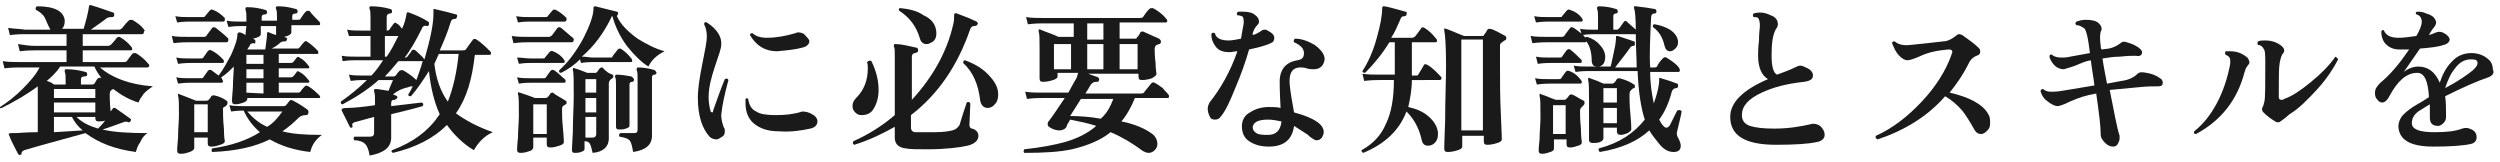
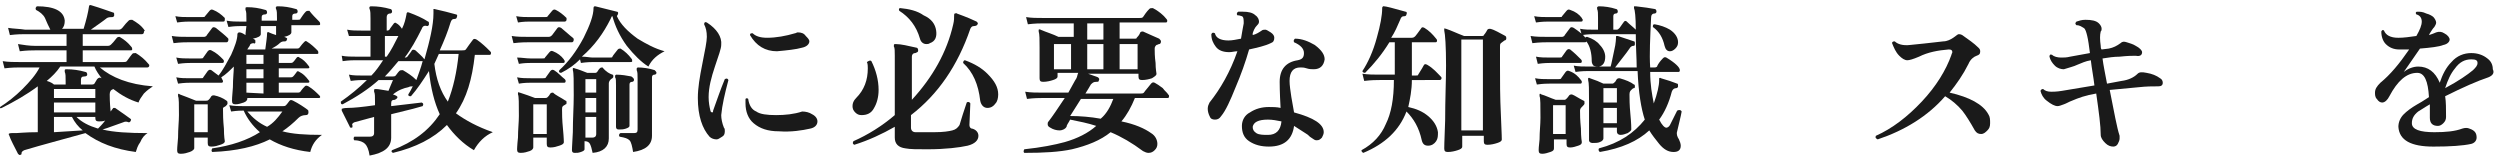
<svg xmlns="http://www.w3.org/2000/svg" version="1.1" id="_レイヤー_2" x="0px" y="0px" viewBox="0 0 278 18" style="enable-background:new 0 0 278 18;" xml:space="preserve">
  <style type="text/css">
	.st0{fill:#1A1A1A;}
</style>
  <path class="st0" d="M17,9.6c-0.3,0.2-0.6,0.4-1,0.8c-0.3,0.4-0.5,0.7-0.6,1c-1-0.3-1.9-0.8-2.8-1.5c-0.3,0.1-0.4,0.3-0.4,0.6  c0,0.2,0,0.9,0.1,1.9c0.1-0.1,0.2-0.3,0.3-0.4c0,0,0.1,0,0.2,0c0.7,0.5,1.3,0.9,1.7,1.2c0.1,0.1,0.1,0.1,0,0.3  c-0.1,0.1-0.1,0.1-0.2,0.1c-0.2-0.1-0.4-0.1-0.6,0c-0.9,0.3-1.6,0.6-2.3,0.8c1.2,0.3,2.9,0.4,5,0.4c-0.3,0.2-0.6,0.5-0.8,1  c-0.3,0.4-0.4,0.8-0.5,1.1c-2.3-0.3-4.1-1-5.6-2.1c-2.5,0.7-4.8,1.3-6.8,1.9c-0.2,0.1-0.3,0.2-0.3,0.3c0,0.1,0,0.2-0.1,0.2  c-0.1,0.1-0.2,0-0.3-0.1c-0.4-0.8-0.8-1.5-1-2.1c-0.1-0.1,0-0.2,0.3-0.2h0.5c0.3,0,1-0.1,2.4-0.1v-4.4c0-0.2,0-0.5,0-0.7  c-1.2,0.9-2.6,1.7-4,2.4C0,12.1,0,12,0,11.9c0.8-0.5,1.7-1.2,2.5-2S4,8.3,4.4,7.5H2.2c-0.3,0-0.9,0-1.7,0.1L0.3,6.8  c0.6,0.1,1.3,0.1,1.9,0.1h5.2V5.6H3.9c-0.3,0-0.9,0-1.7,0.1L2,4.9C2.6,5,3.3,5.1,3.9,5.1h3.5V3.8H2.8c-0.3,0-0.9,0-1.7,0.1L0.9,3.1  c0.6,0.1,1.3,0.1,1.9,0.2h2.8C5.4,2.9,5.2,2.5,5,2C4.8,1.6,4.4,1.3,4,1.1C3.9,0.9,4,0.8,4.1,0.7c1.9,0,3,0.5,3.1,1.6  c0,0.4-0.1,0.7-0.3,0.9h2.4c0.3-1,0.5-1.8,0.6-2.5c0-0.1,0.1-0.2,0.3-0.1c1,0.3,1.8,0.6,2.4,0.8c0.1,0,0.1,0.1,0.1,0.3  c0,0.1-0.1,0.2-0.2,0.2c-0.2,0-0.4,0-0.6,0.1c-0.5,0.4-1.1,0.8-1.8,1.3h3.1c0.2,0,0.3-0.1,0.4-0.2c0.3-0.4,0.5-0.6,0.7-0.8  c0.1-0.1,0.2-0.1,0.4-0.1c0.5,0.3,1,0.6,1.4,1.2C16,3.5,16,3.5,16,3.6s-0.1,0.2-0.2,0.2H9.2v1.3H12c0.2,0,0.3-0.1,0.4-0.2  c0.1-0.1,0.3-0.3,0.6-0.7c0.1-0.1,0.2-0.1,0.3-0.1c0.5,0.3,0.9,0.6,1.3,1.1c0.1,0.1,0.1,0.2,0.1,0.3c0,0.1-0.1,0.1-0.2,0.1H9.2v1.3  h4.5c0.2,0,0.3,0,0.4-0.1c0.3-0.4,0.5-0.7,0.6-0.8c0.1-0.1,0.2-0.1,0.4-0.1c0.5,0.3,1,0.7,1.4,1.2c0.1,0.1,0.1,0.1,0.1,0.2  s-0.1,0.2-0.2,0.2h-5.3C12.4,8.6,14.3,9.4,17,9.6L17,9.6z M11.3,8.7c-0.3-0.4-0.6-0.8-0.8-1.3H6.7C6.3,8,5.8,8.5,5.2,9  C5.6,9.1,5.9,9.3,6,9.4h1.3V9.1c0-0.6,0-0.9-0.1-1.1c0-0.1,0-0.1,0-0.2s0.1-0.1,0.2-0.1c0.7,0,1.4,0.1,2.1,0.3  c0.1,0,0.2,0.1,0.2,0.3c0,0.1-0.1,0.2-0.3,0.2C9.1,8.5,9,8.6,9,8.9v0.5h1.2c0.1,0,0.2,0,0.3-0.1c0.1-0.2,0.2-0.3,0.3-0.5  C11,8.6,11.1,8.6,11.3,8.7L11.3,8.7L11.3,8.7z M10.6,10.9v-1H6v1H10.6z M10.6,12.5v-1.1H6v1.1H10.6z M9.2,14.5  C8.7,14.1,8.3,13.6,8,13H6v1.7L9.2,14.5z M11.7,13.4c-0.2,0.1-0.5,0.1-0.7,0.1c-0.3,0-0.4-0.1-0.4-0.4V13H8.5c0.6,0.6,1.4,1,2.4,1.3  C11.1,14.1,11.4,13.8,11.7,13.4L11.7,13.4z" />
  <path class="st0" d="M25.3,4.2c0.1,0.1,0.1,0.1,0.1,0.2c0,0.2-0.1,0.3-0.2,0.3H21c-0.4,0-0.9,0-1.7,0.1L19.1,4  c0.6,0.1,1.2,0.1,1.9,0.1h1.7C22.8,4.1,23,4,23,3.9c0.2-0.3,0.4-0.5,0.6-0.8C23.7,3,23.8,3,24,3.1C24.5,3.5,25,3.9,25.3,4.2  L25.3,4.2z M25,2c0,0.1,0,0.1,0,0.2c0,0.2-0.1,0.2-0.2,0.2h-3.7c-0.2,0-0.7,0-1.4,0.1l-0.2-0.7c0.5,0.1,1,0.1,1.5,0.1h1.5  c0.1,0,0.3,0,0.3-0.1l0.5-0.6c0.1-0.1,0.2-0.2,0.4-0.1C24.2,1.3,24.6,1.6,25,2z M35.5,2.4c0.1,0.1,0.1,0.2,0.1,0.3s-0.1,0.1-0.2,0.1  h-3c0,0.7,0,0.9,0,0.8c0,0.2-0.3,0.4-0.8,0.5c0.3,0.1,0.4,0.2,0.3,0.3c0,0.1-0.1,0.2-0.2,0.2c-0.2,0-0.4,0-0.6,0.2s-0.5,0.4-0.9,0.6  H33c0.1,0,0.2,0,0.3-0.1s0.2-0.3,0.5-0.6c0.1-0.1,0.2-0.2,0.3-0.1c0.5,0.3,0.9,0.7,1.2,1c0.1,0.1,0.1,0.2,0.1,0.3  C35.4,6,35.3,6,35.2,6H31v1h1.3c0.1,0,0.2,0,0.3-0.1c0,0,0.2-0.2,0.4-0.5c0.1-0.1,0.2-0.1,0.3,0c0.4,0.2,0.7,0.5,1,0.9  c0.1,0.1,0.1,0.2,0.1,0.2c0,0.1-0.1,0.1-0.2,0.1H31v1h1.3c0.1,0,0.2,0,0.3-0.1c0,0,0.2-0.2,0.4-0.5c0-0.1,0.2-0.1,0.3,0  c0.4,0.2,0.7,0.5,1,0.9C34.4,9,34.4,9,34.4,9.1s-0.1,0.1-0.2,0.1H31v1.1h2.1c0.1,0,0.2,0,0.3-0.1c0.2-0.3,0.4-0.5,0.5-0.6  s0.2-0.1,0.4,0c0.5,0.3,0.9,0.7,1.2,1c0.1,0.1,0.1,0.1,0.1,0.2c0,0.1-0.1,0.1-0.2,0.1h-7.9V11c0,0.1-0.1,0.3-0.4,0.4  c-0.3,0.1-0.6,0.2-0.9,0.2s-0.4-0.1-0.4-0.4c0,0,0-0.5,0.1-1.5c0-1,0.1-1.7,0.1-2.3c-0.4,0.4-0.9,0.9-1.4,1.2  C24.7,8.8,24.8,9,24.8,9c0,0.2-0.1,0.2-0.2,0.2h-3.4c-0.2,0-0.7,0-1.4,0.1l-0.2-0.7c0.5,0.1,1,0.1,1.5,0.1h1.2c0.2,0,0.3,0,0.3-0.1  l0.5-0.7c0.1-0.1,0.2-0.2,0.4-0.1C23.8,8,24,8.2,24.3,8.4c0.5-0.6,0.9-1.4,1.4-2.3c0.4-0.9,0.7-1.7,0.7-2.3c0-0.1,0.1-0.2,0.2-0.2  c0.2,0,0.4,0.1,0.7,0.3l0,0c0,0,0-0.3,0.1-1h-0.7c-0.2,0-0.6,0-1.3,0.1l-0.2-0.7c0.6,0.1,1,0.1,1.5,0.1h0.7c0-0.1,0-0.2,0-0.3  c0-0.5,0-0.8-0.1-1c0-0.1,0-0.1,0-0.2s0.1-0.1,0.2-0.1c0.7,0,1.3,0.1,2,0.3c0.1,0,0.2,0.1,0.2,0.3c0,0.1-0.1,0.2-0.2,0.2  c-0.3,0-0.4,0.1-0.4,0.3v0.4h1.7V2c0-0.5,0-0.8-0.1-1c0-0.1-0.1-0.1,0-0.2c0-0.1,0.1-0.1,0.2-0.1c0.7,0,1.3,0.1,2,0.3  c0.1,0,0.2,0.1,0.2,0.3c0,0.1-0.1,0.2-0.2,0.2c-0.3,0-0.4,0.1-0.4,0.3c0,0.1,0,0.3,0,0.4h0.6c0.1,0,0.3,0,0.3-0.1  c0.2-0.3,0.4-0.6,0.6-0.8c0.1-0.1,0.2-0.1,0.4-0.1C34.7,1.6,35.1,2,35.5,2.4L35.5,2.4z M24.8,6.6c0,0,0.1,0.1,0.1,0.2  C24.9,7,24.8,7,24.7,7h-3.5c-0.2,0-0.7,0-1.4,0.1l-0.2-0.7c0.5,0.1,1,0.1,1.5,0.1h1.2c0.1,0,0.3,0,0.3-0.1l0.5-0.7  c0.1-0.1,0.2-0.2,0.4-0.1C24.1,5.9,24.4,6.2,24.8,6.6L24.8,6.6z M25.2,11.2c0.1,0.1,0.1,0.1,0.1,0.3c0,0.1-0.1,0.2-0.2,0.3  c-0.2,0.1-0.3,0.2-0.3,0.2c0,0.1,0,0.1,0,0.3c0,0.4,0,1,0.1,2c0,0.9,0.1,1.4,0.1,1.4c0,0.2-0.2,0.3-0.5,0.4s-0.6,0.2-1,0.2  c-0.3,0-0.4-0.1-0.4-0.4v-0.6h-1.5v1.2c0,0.1-0.2,0.3-0.5,0.4s-0.6,0.2-1,0.2c-0.3,0-0.4-0.1-0.4-0.4c0,0,0-0.4,0.1-1.4  c0-1,0.1-1.8,0.1-2.5c0-1.2,0-1.9-0.1-2.1c0-0.1,0-0.1,0-0.2s0.1-0.1,0.2,0c0.5,0.2,1.1,0.4,1.8,0.7h1.1c0.1,0,0.2,0,0.3-0.1  c0.1-0.1,0.2-0.2,0.3-0.4c0.1-0.1,0.2-0.1,0.3-0.1C24.3,10.7,24.8,10.9,25.2,11.2L25.2,11.2z M23.1,14.7v-3.1h-1.5v3.1  C21.6,14.7,23.1,14.7,23.1,14.7z M35.8,15c-0.7,0.5-1.1,1.1-1.3,1.9c-1.8-0.2-3.3-0.7-4.5-1.4c-1.6,0.8-3.7,1.3-6.4,1.4  c-0.1-0.1-0.1-0.2,0-0.4c2.1-0.3,3.9-0.9,5.3-1.8c-0.8-0.7-1.4-1.5-1.8-2.4H27c-0.2,0-0.6,0-1.3,0.1l-0.2-0.7c0.6,0.1,1,0.1,1.5,0.1  h4.5c0.1,0,0.2,0,0.3-0.1c0.2-0.2,0.3-0.4,0.4-0.5c0.1-0.1,0.2-0.1,0.4,0c0.6,0.3,1.2,0.7,1.6,1c0.1,0.1,0.1,0.1,0.1,0.3  s-0.1,0.3-0.3,0.3c-0.3,0-0.6,0.1-0.8,0.3c-0.6,0.6-1.2,1.1-1.8,1.5C32.5,14.9,33.9,15,35.8,15L35.8,15z M29.3,7.1v-1h-1.9v1H29.3z   M29.3,8.7v-1h-1.9v1H29.3z M29.3,10.4V9.2h-1.9v1.1L29.3,10.4L29.3,10.4z M30.7,3.9v-1H29v0.9c0,0.2-0.3,0.4-0.9,0.5  c0.1,0,0.2,0.1,0.2,0.1c0.1,0,0.1,0.1,0.1,0.3c0,0.1-0.1,0.2-0.2,0.1c-0.2,0-0.4,0.1-0.4,0.2s-0.2,0.3-0.3,0.5h0.1h1.9  c0.1-0.8,0.2-1.4,0.2-1.8c0-0.1,0.1-0.2,0.2-0.1C30.1,3.7,30.4,3.8,30.7,3.9L30.7,3.9z M31.4,12.4h-3.9c0.6,0.7,1.3,1.3,2.2,1.7  C30.4,13.7,30.9,13.1,31.4,12.4z" />
  <path class="st0" d="M54.8,14.7c-0.9,0.4-1.6,1.1-2.1,2c-1.2-0.7-2.2-1.7-3-2.8c-1.5,1.5-3.5,2.5-6,3.1c-0.2-0.1-0.2-0.2-0.1-0.3  c2.4-0.9,4.1-2.2,5.3-4c-0.6-1.3-1-2.9-1.2-4.8c-0.7,1.1-1.3,2-2,2.8c-0.2,0-0.3,0-0.3-0.2c0.2-0.3,0.3-0.5,0.5-0.9  c-0.2,0-0.3,0-0.5,0.1c-0.5,0.1-1.1,0.3-1.7,0.8c0.3,0.1,0.5,0.2,0.5,0.3s-0.1,0.2-0.3,0.3c-0.3,0-0.4,0.1-0.4,0.4v0.3l3.4-0.4  c0.2,0.1,0.2,0.2,0.1,0.4c-0.3,0.1-1.4,0.4-3.5,0.9v2.6c0,1.1-0.8,1.7-2.4,2c-0.1-0.7-0.3-1.1-0.5-1.3c-0.2-0.2-0.6-0.4-1.2-0.4  c-0.1-0.1-0.1-0.3,0-0.4c0.6,0,1.2,0,1.7,0c0.3,0,0.5-0.1,0.5-0.4V13l-2.2,0.6c-0.2,0.1-0.3,0.2-0.2,0.4c0,0.1,0,0.2-0.1,0.2  s-0.2,0-0.2-0.1c-0.3-0.6-0.6-1.2-0.9-1.8c0-0.1,0-0.1,0-0.2c0,0,0.2-0.1,0.7-0.1c0.6,0,1.6-0.1,3-0.3v-0.4c0-0.6,0-0.9-0.1-1.1  c0-0.1,0-0.1,0-0.2c0-0.1,0.1-0.1,0.2-0.1c0.3,0,0.7,0.1,1.4,0.2c0.1-0.3,0.3-0.7,0.5-1.2h-1.6c-1.1,1-2.5,1.9-4,2.7  c-0.2,0-0.2-0.1-0.2-0.3c1-0.7,2-1.5,2.9-2.4h-0.4c-0.2,0-0.7,0-1.4,0.1l-0.2-0.7c0.5,0.1,1,0.1,1.5,0.1h1c0.5-0.5,0.9-1.1,1.3-1.7  h-3.1c-0.2,0-0.7,0-1.4,0.1L38,6.2c0.5,0.1,1.1,0.1,1.6,0.1h1.6V4h-1c-0.2,0-0.7,0-1.4,0l-0.2-0.7c0.5,0.1,1,0.1,1.6,0.1h1V2.1  c0-0.5,0-0.9-0.1-1.1c0-0.1-0.1-0.1,0-0.2c0-0.1,0.1-0.1,0.2-0.1c0.7,0,1.4,0.1,2.1,0.3c0.1,0,0.2,0.1,0.2,0.3  c0,0.1-0.1,0.2-0.2,0.2c-0.3,0-0.4,0.2-0.4,0.4v1.5h0c0.1,0,0.2,0,0.3-0.1c0.1-0.2,0.3-0.4,0.5-0.7c0.1-0.1,0.2-0.1,0.3,0  c0.2,0.1,0.4,0.3,0.6,0.6c0.3-0.6,0.4-1.1,0.5-1.6c0-0.2,0.1-0.3,0.3-0.2c0.8,0.3,1.5,0.6,2.1,1c0.1,0,0.1,0.1,0.1,0.3  c0,0.1-0.1,0.2-0.2,0.2c-0.3-0.1-0.5,0-0.6,0.3c-0.6,1.2-1.2,2.3-1.9,3.2h0c0.1,0,0.2,0,0.3-0.1c0.2-0.3,0.4-0.5,0.5-0.7  c0.1-0.1,0.2-0.1,0.4,0c0.3,0.3,0.7,0.6,1,1c0.6-2.1,1-3.8,1-5.1c0-0.1,0-0.2,0-0.4c0-0.1,0-0.1,0-0.1h0.1c0.9,0.2,1.7,0.4,2.4,0.6  c0.1,0,0.2,0.1,0.1,0.3c0,0.1-0.1,0.2-0.2,0.2c-0.3,0-0.4,0.1-0.5,0.4c-0.3,1-0.7,2-1.2,3.1h2.5c0.2,0,0.3,0,0.4-0.1  c0.2-0.3,0.5-0.7,0.8-1.1c0.1-0.1,0.2-0.1,0.4,0c0.6,0.4,1.1,0.9,1.5,1.3c0.1,0.1,0.1,0.1,0.1,0.2c0,0.2-0.1,0.2-0.2,0.2h-1.6  c-0.3,2.7-0.9,4.8-2.1,6.5C51.8,13.4,53.1,14.1,54.8,14.7L54.8,14.7z M47,6.8h-2.7c-0.5,0.6-1,1.2-1.5,1.7h0.9c0.1,0,0.2,0,0.3-0.1  s0.2-0.3,0.4-0.5c0.1-0.1,0.2-0.1,0.4-0.1c0.5,0.3,1,0.6,1.5,1.1C46.5,8.3,46.8,7.6,47,6.8L47,6.8z M44.3,4h-1.5v2.3H43  C43.5,5.6,43.9,4.8,44.3,4z M51,6h-2.2c-0.2,0.4-0.3,0.7-0.5,1.1c0.2,1.7,0.7,3.1,1.5,4.2C50.4,9.8,50.8,8,51,6L51,6z" />
  <path class="st0" d="M63.7,4.2c0.1,0.1,0.1,0.1,0.1,0.2c0,0.2-0.1,0.3-0.2,0.3h-4.8c-0.3,0-0.9,0-1.7,0.1L56.9,4  c0.6,0.1,1.2,0.1,1.9,0.1H61c0.2,0,0.3-0.1,0.4-0.2c0.2-0.3,0.4-0.5,0.6-0.8c0.1-0.1,0.2-0.1,0.4,0C62.9,3.5,63.3,3.9,63.7,4.2  L63.7,4.2z M63,2c0,0.1,0,0.1,0,0.2c0,0.1-0.1,0.2-0.2,0.2h-3.9c-0.2,0-0.7,0-1.3,0.1l-0.2-0.7c0.5,0.1,1.1,0.1,1.5,0.1h1.7  c0.1,0,0.3,0,0.3-0.1l0.5-0.6c0.1-0.1,0.2-0.2,0.4-0.1C62.2,1.3,62.6,1.6,63,2z M62.7,6.6c0,0.1,0.1,0.1,0.1,0.2  C62.8,7,62.7,7,62.6,7H59c-0.2,0-0.7,0-1.3,0.1l-0.2-0.7c0.5,0,1,0.1,1.5,0.1h1.3c0.2,0,0.3,0,0.3-0.1l0.5-0.6  c0.1-0.1,0.2-0.2,0.4-0.1C62,5.9,62.4,6.2,62.7,6.6z M62.8,8.8c0,0,0.1,0.1,0.1,0.2c0,0.2-0.1,0.2-0.2,0.2H59c-0.2,0-0.7,0-1.3,0.1  l-0.2-0.7c0.5,0.1,1,0.1,1.5,0.1h1.4c0.1,0,0.3,0,0.3-0.1l0.5-0.7c0.1-0.1,0.2-0.2,0.4-0.1C62.1,8.1,62.4,8.5,62.8,8.8L62.8,8.8z   M62.9,11.2c0.1,0,0.1,0.1,0.1,0.2c0,0.1,0,0.2-0.1,0.2c-0.1,0.1-0.2,0.1-0.3,0.2c-0.1,0.1-0.1,0.2-0.1,0.4c0,0.4,0,1.1,0.1,2.1  s0.1,1.6,0.1,1.5c0,0.2-0.2,0.3-0.5,0.4s-0.6,0.2-1,0.2c-0.3,0-0.4-0.1-0.4-0.4v-0.7h-1.5v1.1c0,0.1-0.1,0.3-0.4,0.4  c-0.3,0.1-0.6,0.2-1,0.2c-0.3,0-0.4-0.1-0.4-0.4c0,0.1,0-0.4,0.1-1.3c0-0.9,0.1-1.7,0.1-2.4c0-1.4,0-2.2-0.1-2.4c0-0.1,0-0.1,0-0.2  s0.1,0,0.2,0c0.6,0.2,1.2,0.4,1.7,0.6h1.1c0.1,0,0.2,0,0.3-0.1s0.2-0.2,0.3-0.4c0.1-0.1,0.2-0.1,0.3-0.1  C61.8,10.6,62.3,10.8,62.9,11.2L62.9,11.2z M60.8,14.9v-3.3h-1.5v3.3H60.8z M73.9,5.7c-0.8,0.4-1.4,0.9-1.8,1.7  c-0.8-0.5-1.6-1.3-2.4-2.3c-0.8-1.1-1.3-2.2-1.6-3.3c-0.1,0-0.1,0.1-0.2,0.3c-0.8,1.6-1.8,3-3.2,4.2c0.5,0,0.9,0.1,1.2,0.1h1.9  c0.2,0,0.3,0,0.3-0.1c0.1-0.2,0.3-0.4,0.6-0.8c0.1-0.1,0.2-0.1,0.3-0.1c0.5,0.3,0.9,0.7,1.2,1.1c0.1,0.1,0.1,0.2,0.1,0.3  c0,0.1-0.1,0.1-0.2,0.1H66c-0.2,0-0.7,0-1.4,0.1l-0.1-0.4c-0.6,0.6-1.3,1.1-2.1,1.5c-0.2,0-0.3-0.1-0.2-0.3c1-0.9,1.9-2.1,2.7-3.6  C65.6,2.8,66,1.7,66,0.9c0-0.2,0.1-0.2,0.2-0.2c0.4,0.1,1.2,0.3,2.4,0.6c0.1,0,0.2,0.1,0.1,0.3c0,0.1-0.1,0.1-0.1,0.2  c0.4,0.9,1.2,1.7,2.3,2.5C71.9,4.9,72.8,5.4,73.9,5.7L73.9,5.7z M68.1,8.3c0.1,0,0.1,0.1,0.1,0.2c0,0.1,0,0.1-0.1,0.2  c-0.2,0.1-0.4,0.3-0.4,0.6c0,1.2,0,2.6,0,4c0,1.5,0,2.2,0,2.1c0,0.9-0.6,1.5-1.8,1.6c-0.1-0.5-0.2-0.8-0.3-1s-0.3-0.3-0.6-0.3v0.9  c0,0.1-0.1,0.2-0.4,0.3S64.2,17,63.9,17c-0.2,0-0.3-0.1-0.3-0.3c0,0.2,0-0.5,0.1-2c0-1.5,0.1-2.8,0.1-4.1c0-1.6,0-2.5-0.1-2.8  c0-0.1,0-0.1,0-0.2c0,0,0.1-0.1,0.2,0c0.4,0.1,0.9,0.3,1.4,0.5h0.9c0.1,0,0.1,0,0.2-0.1c0.1-0.1,0.1-0.2,0.3-0.4  c0.1-0.1,0.2-0.1,0.3-0.1C67.4,8,67.8,8.2,68.1,8.3L68.1,8.3z M66.3,10.3V8.8h-1.2v1.5H66.3z M66.3,12.5v-1.6h-1.2v1.6H66.3z   M66.3,14.9V13h-1.2v2.3c0.3,0,0.6,0,0.8,0C66.1,15.3,66.3,15.2,66.3,14.9L66.3,14.9z M70.5,8.9c0,0.1-0.1,0.2-0.2,0.2  c-0.2,0-0.3,0.1-0.3,0.3v1.7c0,0.7,0,1.3,0,2c0,0.6,0,0.9,0,0.9c0,0.1-0.1,0.2-0.4,0.3s-0.5,0.1-0.8,0.1c-0.2,0-0.3-0.1-0.3-0.3  c0,0,0-0.3,0-1s0-1.4,0-2V9.5c0-0.5,0-0.8-0.1-0.9c0-0.1,0-0.1,0-0.2l0.1-0.1c0.6,0,1.2,0.1,1.7,0.2C70.5,8.7,70.5,8.8,70.5,8.9  L70.5,8.9z M73,8.1c0,0.1-0.1,0.2-0.2,0.2c-0.2,0-0.3,0.1-0.3,0.3v2.8c0,0.7,0,1.6,0,2.4c0,0.9,0,1.3,0,1.3c0,1-0.7,1.6-2.1,1.8  c-0.1-0.6-0.2-1.1-0.4-1.3s-0.5-0.3-1.1-0.4c-0.1-0.1-0.1-0.3,0.1-0.4c0.8,0,1.3,0,1.5,0c0.3,0,0.4-0.1,0.4-0.4V8.8  c0-0.5,0-0.8-0.1-1c0-0.1,0-0.1,0-0.2l0.1-0.1c0.6,0,1.3,0.1,1.9,0.3C72.9,7.9,73,8,73,8.1L73,8.1z" />
  <path class="st0" d="M81,8.9c-0.4,1.5-0.7,2.8-0.8,3.9c0,0.4,0.1,0.9,0.3,1.4c0.1,0.1,0.1,0.2,0.1,0.4c0,0.3-0.1,0.5-0.3,0.6  s-0.4,0.3-0.6,0.3c-0.3,0-0.6-0.1-0.8-0.3c-0.8-0.9-1.3-2.3-1.3-4.3c0-1.1,0.2-2.3,0.5-3.8s0.5-2.5,0.5-3c0-0.6-0.1-1-0.3-1.4  c0-0.2,0.1-0.3,0.3-0.2c1.1,0.7,1.7,1.6,1.6,2.5c0,0.4-0.3,1.2-0.7,2.4s-0.7,2.3-0.7,3.4c0,0.6,0.1,1.1,0.2,1.5  c0,0.1,0.1,0.2,0.2,0.2s0.1-0.1,0.1-0.2c0.4-1.1,0.8-2.3,1.3-3.5C80.8,8.7,80.9,8.7,81,8.9L81,8.9z M90.3,12.7  c0.4,0.2,0.6,0.5,0.6,0.8c0,0.4-0.3,0.7-0.8,0.8c-0.9,0.2-2.1,0.4-3.5,0.3c-1.2,0-2.1-0.3-2.8-0.9c-0.6-0.5-0.9-1.3-0.9-2.2  c0-0.2,0-0.3,0-0.5c0.1-0.1,0.2-0.1,0.3,0c0.1,0.7,0.4,1.2,0.9,1.4c0.4,0.3,1.2,0.4,2.2,0.4s2-0.1,2.9-0.4  C89.6,12.4,90,12.5,90.3,12.7L90.3,12.7z M89.6,4C89.8,4.2,90,4.4,90,4.6c0,0.3-0.3,0.6-0.8,0.7c-0.7,0.2-1.7,0.3-2.8,0.4  c-1.3,0-2.3-0.6-3-1.8c0-0.2,0.1-0.2,0.3-0.2C84,4,84.5,4.2,85.3,4.2c1,0,2.1-0.2,3.1-0.5c0.1,0,0.2-0.1,0.3-0.1  C89.1,3.6,89.4,3.7,89.6,4z" />
  <path class="st0" d="M108.8,15.1c0,0.5-0.4,0.9-1.2,1.1c-0.9,0.2-2.4,0.4-4.5,0.4c-1.1,0-1.9,0-2.4-0.1c-0.8-0.1-1.2-0.5-1.2-1.2  v-1.2c-1.4,0.8-2.9,1.5-4.5,2c-0.2-0.1-0.2-0.2-0.1-0.4c1.6-0.7,3.2-1.7,4.6-2.9V6.2c0-0.5,0-0.9-0.1-1c0-0.1,0-0.2,0-0.2  c0-0.1,0.1-0.1,0.2-0.1c0.6,0,1.4,0.2,2.3,0.4c0.1,0,0.2,0.1,0.2,0.3c0,0.2-0.1,0.2-0.3,0.3c-0.3,0-0.4,0.2-0.4,0.4v4.8  c2.3-2.5,3.9-5.3,4.6-8.4c0.1-0.4,0.1-0.7,0.1-1c0-0.1,0-0.2,0.1-0.2s0.1-0.1,0.2,0c1.1,0.4,1.8,0.7,2.2,0.9  c0.1,0.1,0.2,0.2,0.1,0.3c0,0.1-0.2,0.2-0.4,0.2S108,3,107.9,3.2c-1.4,4.1-3.6,7.3-6.6,9.6v1.4c0,0.3,0.2,0.5,0.5,0.5  c0.5,0,1.2,0,2.1,0c1,0,1.6-0.1,2-0.2s0.6-0.3,0.8-0.6c0.2-0.7,0.5-1.6,0.8-2.5c0.1-0.1,0.3-0.1,0.4,0.1l-0.1,2.4  c0,0.2,0.1,0.4,0.3,0.4C108.5,14.4,108.8,14.7,108.8,15.1L108.8,15.1z M96.9,6.8c0.5,1,0.8,2.1,0.8,3.2c0,0.8-0.2,1.5-0.5,2  c-0.3,0.6-0.8,0.8-1.4,0.8c-0.3,0-0.5-0.1-0.7-0.3s-0.3-0.4-0.3-0.7s0.1-0.6,0.4-0.9c0.9-0.9,1.3-2,1.3-3.3c0-0.2,0-0.5-0.1-0.7  C96.7,6.7,96.8,6.7,96.9,6.8z M104.1,3.4c0.1,0.7-0.1,1.2-0.7,1.4c-0.1,0.1-0.3,0.1-0.4,0.1c-0.3,0-0.6-0.2-0.7-0.6  c-0.4-1.4-1.2-2.4-2.3-3.1c-0.1-0.2,0-0.3,0.1-0.3c1,0.1,1.9,0.3,2.6,0.8C103.6,2.1,104,2.7,104.1,3.4L104.1,3.4z M111,10.5  c0,0.4-0.1,0.8-0.3,1c-0.2,0.3-0.5,0.5-0.9,0.5s-0.7-0.3-0.8-0.8c-0.2-1.8-0.8-3.2-1.9-4.2c0-0.2,0.1-0.3,0.2-0.3  c1.1,0.4,1.9,0.9,2.5,1.5C110.6,9,111,9.7,111,10.5L111,10.5z" />
  <path class="st0" d="M129.9,10.5c0.1,0.1,0.1,0.1,0.1,0.2c0,0.2-0.1,0.2-0.2,0.2h-3.6c-0.4,1-0.9,1.9-1.5,2.6  c1.5,0.3,2.6,0.8,3.3,1.3c0.5,0.3,0.7,0.8,0.7,1.2c0,0.3-0.1,0.5-0.3,0.7S128,17,127.7,17c-0.2,0-0.4-0.1-0.6-0.2  c-1.2-0.9-2.4-1.6-3.6-2.1c-1.1,0.9-2.6,1.5-4.3,1.9c-1.4,0.3-3.1,0.4-5.3,0.4c-0.1-0.1-0.1-0.2,0-0.4c1.9-0.2,3.4-0.5,4.5-0.8  c1.4-0.4,2.6-1,3.5-1.8c-0.9-0.3-1.9-0.5-2.9-0.7c-0.2,0.4-0.4,0.6-0.4,0.8c-0.1,0.2-0.4,0.4-0.8,0.4c-0.3,0-0.7-0.1-1-0.3  c-0.2-0.1-0.3-0.2-0.3-0.4c0-0.1,0-0.2,0.1-0.3c0.4-0.5,1-1.4,1.8-2.6h-2.5c-0.3,0-0.9,0-1.7,0.1l-0.2-0.8c0.6,0.1,1.3,0.1,1.9,0.1  h2.9c0.4-0.7,0.7-1.3,0.9-1.6c0.1-0.2,0.1-0.4,0.2-0.6h-2.3v0.4c0,0.2-0.2,0.3-0.5,0.4c-0.3,0.1-0.7,0.2-1.1,0.2  c-0.3,0-0.4-0.1-0.4-0.4c0,0,0-0.4,0-1.2s0-1.5,0-2.2c0-0.9,0-1.5-0.1-1.8c0-0.1,0-0.1,0-0.2c0.1,0,0.1-0.1,0.2,0  c0.7,0.3,1.4,0.5,2,0.8h1.7V2.6H116c-0.3,0-0.9,0-1.7,0.1l-0.2-0.8C114.7,2,115.3,2,116,2h10.7c0.2,0,0.3,0,0.4-0.1  c0.2-0.3,0.4-0.6,0.7-0.9c0.1-0.1,0.2-0.1,0.4-0.1c0.6,0.3,1.2,0.8,1.5,1.2c0.1,0.1,0.1,0.2,0.1,0.2c0,0.2-0.1,0.2-0.2,0.2h-5.1v1.8  h1.7c0.1,0,0.2,0,0.2-0.1c0.1-0.1,0.3-0.3,0.4-0.6c0.1-0.1,0.2-0.1,0.3-0.1c0.7,0.3,1.3,0.6,1.8,0.8c0.1,0.1,0.2,0.2,0.2,0.3  c0,0.2-0.1,0.3-0.2,0.3c-0.1,0-0.2,0.1-0.3,0.1c-0.1,0.1-0.2,0.2-0.2,0.4c0,0.3,0,0.9,0.1,1.6c0,0.7,0.1,1.1,0.1,1.2  c0,0.2-0.2,0.3-0.5,0.5c-0.3,0.1-0.7,0.2-1.1,0.2c-0.3,0-0.4-0.1-0.4-0.4V8.2H121c0.5,0.2,0.9,0.3,1.1,0.4c0.1,0.1,0.2,0.2,0.1,0.3  c0,0.2-0.1,0.2-0.3,0.2c-0.3,0-0.4,0.1-0.6,0.3c-0.1,0.2-0.3,0.5-0.6,1h6.1c0.2,0,0.3,0,0.4-0.1c0.2-0.3,0.5-0.6,0.8-1  c0.1-0.1,0.2-0.2,0.4-0.1c0.2,0.1,0.5,0.3,0.9,0.6C129.5,10.1,129.8,10.3,129.9,10.5L129.9,10.5z M119.1,7.7V4.9h-1.9v2.8H119.1z   M123.8,11h-3.6l-1.2,1.9c1.1,0,2.3,0.1,3.4,0.3C123.1,12.6,123.5,11.8,123.8,11z M122.7,4.4V2.6h-1.8v1.8  C120.9,4.4,122.7,4.4,122.7,4.4z M122.7,7.7V4.9h-1.8v2.8H122.7z M126.5,7.7V4.9h-2v2.8H126.5z" />
  <path class="st0" d="M141.3,3.6c0.3,0.2,0.4,0.4,0.4,0.6c0,0.3-0.1,0.5-0.4,0.6c-0.6,0.3-1.5,0.5-2.4,0.7c-0.4,1.4-0.9,2.8-1.5,4.2  c-0.6,1.5-1.1,2.6-1.6,3.2c-0.2,0.3-0.4,0.4-0.7,0.4s-0.5-0.1-0.6-0.4c-0.1-0.2-0.2-0.5-0.2-0.8s0.1-0.5,0.2-0.7  c1.2-1.5,2.3-3.4,3.1-5.7c-0.3,0-0.6,0.1-0.9,0.1c-0.7,0-1.2-0.2-1.5-0.6s-0.5-0.8-0.5-1.4c0.1-0.2,0.2-0.2,0.4-0.1  c0.1,0.5,0.6,0.8,1.5,0.8c0.4,0,0.9-0.1,1.4-0.2c0.1-0.6,0.2-1.2,0.3-1.7c0-0.4,0-0.7-0.2-0.8c-0.1,0-0.2-0.1-0.5-0.1  c-0.1-0.1-0.1-0.3,0.1-0.4c0.2,0,0.3,0,0.5,0c0.6,0,1.1,0.1,1.4,0.4c0.3,0.2,0.4,0.5,0.4,0.7c0,0.2-0.1,0.3-0.2,0.4  c-0.3,0.3-0.4,0.6-0.5,0.9v0.2c0.4-0.1,0.7-0.3,1-0.5c0.1-0.1,0.3-0.1,0.4-0.1C140.8,3.3,141,3.4,141.3,3.6L141.3,3.6z M147.3,6.6  c-0.1,0.7-0.5,1.1-1.2,1.1c-0.2,0-0.5,0-0.8-0.1s-0.5-0.1-0.7-0.1c-0.8,0-1.2,0.5-1.2,1.5c0,0.5,0.1,1.1,0.2,1.8  c0.1,0.6,0.2,1.1,0.3,1.7c2.2,0.6,3.3,1.3,3.3,2.2c0,0.2-0.1,0.4-0.2,0.6c-0.2,0.2-0.3,0.3-0.6,0.3c-0.2,0-0.3-0.1-0.6-0.3  c-0.2-0.1-0.3-0.3-0.5-0.4c-0.5-0.3-0.9-0.6-1.4-0.9c-0.2,1.5-1.1,2.3-2.8,2.3c-0.9,0-1.6-0.2-2.2-0.6c-0.6-0.4-0.8-1-0.8-1.7  c0-0.6,0.3-1.2,0.9-1.5c0.6-0.4,1.3-0.6,2.1-0.6c0.4,0,0.9,0,1.3,0.1c-0.1-1.8-0.1-2.7-0.1-2.9c0-1.4,0.7-2.2,2-2.4  c0.5-0.1,0.7-0.3,0.7-0.8s-0.4-0.9-1.1-1.2c-0.1-0.2,0-0.3,0.1-0.4c0.8,0,1.5,0.3,2.2,0.7C147,5.6,147.3,6.1,147.3,6.6L147.3,6.6z   M142.5,13.5c-0.5-0.1-1-0.2-1.5-0.2c-1.1,0-1.6,0.3-1.7,0.8c0,0.3,0.1,0.5,0.4,0.7s0.8,0.2,1.3,0.2C141.9,15,142.4,14.5,142.5,13.5  L142.5,13.5z" />
  <path class="st0" d="M160.2,8.5c0.1,0.1,0.1,0.1,0.1,0.2c0,0.1-0.1,0.2-0.2,0.2H157c0,1.1-0.2,2.1-0.4,3c0.9,0.2,1.6,0.5,2.2,1  c0.6,0.5,1,1.1,1.1,1.8c0,0.4,0,0.7-0.2,1s-0.5,0.5-0.9,0.5s-0.6-0.2-0.7-0.6c-0.3-1.4-0.9-2.4-1.7-3.2c-0.8,2.1-2.4,3.6-4.8,4.6  c-0.2-0.1-0.2-0.2-0.2-0.3c1.3-0.7,2.2-1.7,2.7-2.9c0.6-1.2,0.9-2.8,0.9-4.9h-1.6c-0.3,0-0.9,0-1.7,0.1l-0.2-0.8  c0.6,0.1,1.3,0.1,1.9,0.1h1.7V4.7h-0.6c-0.8,1.3-1.7,2.4-2.7,3.4c-0.2,0-0.3-0.1-0.3-0.2c0.6-0.9,1.2-2.2,1.6-3.7  c0.4-1.4,0.6-2.5,0.6-3.3c0-0.1,0-0.1,0.1-0.2h0.1c0.2,0,1,0.2,2.4,0.6c0.1,0,0.2,0.1,0.1,0.3c0,0.1-0.1,0.2-0.2,0.2  c-0.3,0-0.4,0.1-0.5,0.4c-0.3,0.7-0.6,1.4-1,2h2.3c0.2,0,0.3-0.1,0.4-0.2c0.1-0.1,0.3-0.4,0.6-0.8c0.1-0.2,0.2-0.2,0.4-0.1  c0.5,0.3,0.9,0.7,1.3,1.2c0.1,0.1,0.1,0.2,0.1,0.2c0,0.2-0.1,0.2-0.2,0.2H157v3.7h0.4c0.2,0,0.3,0,0.3-0.1c0.1-0.2,0.4-0.6,0.6-1  c0.1-0.2,0.2-0.2,0.4-0.1C159.4,7.6,159.8,8.1,160.2,8.5L160.2,8.5z M167.4,4c0.1,0.1,0.1,0.1,0.1,0.3c0,0.1-0.1,0.2-0.2,0.2  c-0.1,0.1-0.3,0.2-0.4,0.3c-0.1,0.1-0.1,0.2-0.1,0.4v2.1c0,1.7,0,3.5,0.1,5.5s0.1,2.9,0.1,2.7c0,0.2-0.2,0.3-0.5,0.4  c-0.3,0.1-0.7,0.2-1.1,0.2c-0.3,0-0.4-0.1-0.4-0.4v-0.6h-2.4v1.2c0,0.2-0.2,0.3-0.5,0.4s-0.7,0.2-1.1,0.2c-0.3,0-0.4-0.1-0.4-0.4  c0,0.2,0-0.8,0.1-3.1c0-2.3,0.1-4.4,0.1-6.1c0-2.2-0.1-3.5-0.2-3.9c0-0.1,0-0.1,0-0.2s0.1,0,0.2,0c0.6,0.2,1.2,0.5,2,0.8h2  c0.1,0,0.2,0,0.2-0.1c0,0,0.2-0.2,0.4-0.6c0.1-0.1,0.2-0.1,0.3-0.1C166.2,3.3,166.8,3.7,167.4,4L167.4,4z M164.9,14.5V4.4h-2.4v10.1  H164.9z" />
  <path class="st0" d="M178.5,6.3c0,0.6-0.2,1-0.7,1.1c-0.2,0-0.4,0-0.6-0.1C177.1,7.2,177,7,177,6.8c0-0.9-0.2-1.7-0.6-2.2  c0,0.1-0.1,0.1-0.2,0.1h-4.1c-0.3,0-0.9,0-1.7,0.1L170.2,4c0.6,0.1,1.2,0.1,1.9,0.1h1.6c0.1,0,0.3-0.1,0.3-0.2  c0.2-0.3,0.4-0.5,0.6-0.8c0.1-0.1,0.2-0.1,0.4,0c0.6,0.4,1.1,0.8,1.3,1.1c0-0.1,0.1-0.1,0.2-0.1c0.6,0.2,1.1,0.5,1.4,0.9  C178.3,5.4,178.5,5.9,178.5,6.3L178.5,6.3z M175.9,2c0,0.1,0.1,0.1,0.1,0.2c0,0.2-0.1,0.2-0.2,0.2h-3.6c-0.2,0-0.7,0-1.4,0.1  l-0.2-0.7c0.5,0.1,1.1,0.1,1.5,0.1h1.3c0.2,0,0.3,0,0.3-0.1l0.5-0.6c0.1-0.1,0.2-0.2,0.4-0.1C175.2,1.3,175.6,1.6,175.9,2z   M175.8,6.6c0,0,0.1,0.1,0.1,0.2c0,0.2-0.1,0.2-0.2,0.2h-3.3c-0.2,0-0.7,0-1.4,0.1l-0.2-0.8c0.5,0.1,1,0.1,1.5,0.1h1.1  c0.1,0,0.3,0,0.3-0.1l0.5-0.7c0.1-0.1,0.2-0.2,0.4-0.1C175.1,5.9,175.4,6.2,175.8,6.6L175.8,6.6z M175.8,8.9c0,0,0.1,0.1,0.1,0.2  c0,0.2-0.1,0.2-0.2,0.2h-3.4c-0.2,0-0.7,0-1.4,0.1l-0.2-0.7c0.5,0.1,1,0.1,1.5,0.1h1.1c0.1,0,0.3,0,0.3-0.1l0.5-0.7  c0.1-0.1,0.2-0.2,0.4-0.1C175.1,8.1,175.5,8.5,175.8,8.9L175.8,8.9z M176.1,11.2c0.1,0,0.1,0.1,0.1,0.3c0,0.1-0.1,0.2-0.3,0.4  c-0.1,0.1-0.2,0.2-0.2,0.4c0,0.4,0,1,0.1,2c0,1,0.1,1.5,0.1,1.5c0,0.2-0.1,0.3-0.4,0.4s-0.6,0.2-0.9,0.2c-0.3,0-0.4-0.1-0.4-0.4  v-0.5h-1.4v1c0,0.2-0.1,0.3-0.4,0.4c-0.3,0.1-0.6,0.2-0.9,0.2c-0.3,0-0.4-0.1-0.4-0.4c0,0,0-0.4,0.1-1.2c0-0.9,0.1-1.6,0.1-2.4  c0-1.4,0-2.2-0.1-2.4c0-0.1,0-0.1,0-0.2s0.1-0.1,0.2,0c0.4,0.1,1,0.4,1.6,0.6h1c0.1,0,0.3-0.2,0.5-0.5c0.1-0.1,0.2-0.1,0.3-0.1  C175.1,10.6,175.5,10.9,176.1,11.2L176.1,11.2z M174.1,14.9v-3.2h-1.4v3.2H174.1z M187,12.4c-0.1,0.6-0.3,1.3-0.5,2.2  c-0.1,0.3,0,0.6,0.2,0.9c0.1,0.2,0.2,0.5,0.2,0.7c0,0.5-0.3,0.7-0.8,0.7c-0.6,0-1.1-0.3-1.6-0.9c-0.4-0.5-0.8-1-1.1-1.5  c-1.3,1.2-3.1,2-5.5,2.4c-0.1-0.1-0.2-0.2-0.1-0.4c2.3-0.6,3.9-1.7,5.1-3.2c-0.4-1.2-0.7-3-0.8-5.4h-5.5c-0.2,0-0.7,0-1.4,0.1  L175,7.3c0.5,0.1,1.1,0.1,1.6,0.1h2.5c0.1-0.3,0.2-0.9,0.4-1.8c0.2-0.8,0.2-1.4,0.2-1.5s0-0.1,0.1-0.1h0.1c0.9,0.3,1.5,0.5,1.8,0.6  c0.1,0,0.1,0.1,0.1,0.3s-0.1,0.2-0.2,0.2c-0.1,0-0.3,0.1-0.4,0.3c-0.4,0.6-1,1.3-1.6,2.1h2.4c0-1-0.1-2.2-0.1-3.7h-4.6  c-0.2,0-0.7,0-1.4,0.1l-0.2-0.7c0.5,0.1,1,0.1,1.5,0.1h0.5V2c0-0.5,0-0.8-0.1-1c0-0.1,0-0.1,0-0.2c0,0,0.1-0.1,0.2-0.1  c0.6,0,1.3,0.1,1.9,0.3c0.1,0,0.2,0.1,0.2,0.3c0,0.1-0.1,0.2-0.2,0.2c-0.2,0-0.3,0.1-0.3,0.3v1.5h0.4c0.1,0,0.2-0.1,0.3-0.2  c0.3-0.4,0.4-0.6,0.5-0.7s0.2-0.1,0.3,0c0.3,0.3,0.7,0.6,1,0.9c0-1.4-0.1-2.2-0.2-2.4c0-0.1,0-0.1,0-0.2c0,0,0.1,0,0.2,0  c0.9,0.1,1.6,0.2,2.1,0.3c0.1,0,0.2,0.1,0.2,0.3c0,0.1-0.1,0.2-0.2,0.2c-0.3,0-0.4,0.2-0.4,0.5c-0.1,2.2-0.2,4-0.1,5.5h0.5  c0.2,0,0.3-0.1,0.3-0.2c0.1-0.2,0.3-0.5,0.6-0.8c0.1-0.1,0.2-0.2,0.4-0.1c1,0.6,1.5,1.1,1.5,1.4c0,0.2-0.1,0.2-0.2,0.2h-3.1  c0,1.4,0.2,2.5,0.4,3.5c0.4-1.1,0.6-2,0.6-2.6c0-0.1,0-0.1,0-0.2c0,0,0.1-0.1,0.2,0c0.7,0.2,1.3,0.4,1.8,0.6c0.1,0,0.1,0.1,0.1,0.3  c0,0.1-0.1,0.2-0.2,0.2c-0.2,0-0.4,0.1-0.5,0.4c-0.3,1.2-0.8,2.3-1.4,3.1c0.3,0.6,0.6,0.9,0.8,0.9c0.1,0,0.3-0.1,0.4-0.3  c0.1-0.2,0.4-0.8,0.8-1.6C186.7,12.2,186.9,12.2,187,12.4L187,12.4z M181.7,9.4c0.1,0,0.1,0.1,0.1,0.2c0,0.1,0,0.2-0.1,0.2  s-0.2,0.1-0.3,0.2c-0.1,0.1-0.2,0.2-0.2,0.5c0,0.4,0,1.2,0.1,2.2s0.1,1.6,0.1,1.7c0,0.1-0.1,0.2-0.4,0.4c-0.3,0.1-0.5,0.2-0.8,0.2  c-0.2,0-0.4-0.1-0.4-0.4v-0.4h-1.5v1.2c0,0.1-0.1,0.3-0.4,0.4c-0.2,0.1-0.5,0.1-0.8,0.1c-0.2,0-0.4-0.1-0.4-0.3c0,0.1,0-0.4,0-1.4  s0-2,0-2.9c0-1.3,0-2.1-0.1-2.4c0-0.1,0-0.1,0-0.2c0,0,0.1-0.1,0.2,0c0.6,0.2,1.1,0.4,1.5,0.6h1c0.1,0,0.2-0.1,0.3-0.2  s0.1-0.2,0.2-0.3c0.1-0.1,0.2-0.1,0.3-0.1C180.8,8.9,181.3,9.1,181.7,9.4L181.7,9.4z M179.8,11.4V9.8h-1.5v1.6  C178.3,11.4,179.8,11.4,179.8,11.4z M179.8,13.7V12h-1.5v1.7H179.8z M186.6,4.7c0,0.3-0.1,0.5-0.3,0.7s-0.4,0.3-0.6,0.3  c-0.3,0-0.5-0.2-0.6-0.6c-0.2-0.9-0.6-1.6-1.3-2.1c0-0.2,0-0.3,0.2-0.3c0.6,0.1,1.2,0.3,1.7,0.6C186.3,3.7,186.6,4.2,186.6,4.7  L186.6,4.7z" />
-   <path class="st0" d="M202.9,15c0,0.4-0.3,0.7-0.9,0.8c-0.9,0.2-2.4,0.3-4.5,0.3c-3.4,0-5.1-1-5.1-3.1c0-1.6,1.4-3,4.2-4.2  c-0.7-0.4-1.1-1.3-1.1-2.6c0-0.3,0-0.9,0.1-1.7c0-0.9,0.1-1.4,0.1-1.6c0-0.5-0.1-0.8-0.2-0.9c-0.1-0.1-0.3-0.1-0.5-0.1  c-0.1-0.1-0.1-0.3,0-0.4c0.7-0.2,1.3-0.1,1.9,0.2c0.6,0.2,0.8,0.6,0.8,1c0,0.2-0.1,0.4-0.2,0.5c-0.4,0.7-0.5,1.7-0.5,3  c0,1.2,0.2,1.9,0.6,2.1c0.5-0.2,1.2-0.4,2-0.8c0.2-0.1,0.4-0.2,0.6-0.2c0.2,0,0.4,0.1,0.6,0.2c0.5,0.2,0.8,0.5,0.8,0.9  s-0.3,0.6-1,0.7c-1.9,0.2-3.4,0.6-4.7,1.2c-1.5,0.7-2.2,1.5-2.2,2.5c0,0.6,0.3,1,0.9,1.2c0.6,0.2,1.5,0.3,2.7,0.3  c1.5,0,2.8-0.2,4.1-0.5c0.3-0.1,0.7,0,1,0.2C202.7,14.3,202.9,14.6,202.9,15L202.9,15z" />
  <path class="st0" d="M221.1,12.7c0.2,0.3,0.2,0.6,0.2,1s-0.1,0.6-0.3,0.8s-0.4,0.4-0.7,0.4s-0.5-0.1-0.7-0.4c-0.5-0.9-1-1.7-1.4-2.2  c-0.5-0.6-1.2-1.2-1.9-1.6c-1.9,2.2-4.5,3.8-7.5,4.8c-0.2-0.1-0.3-0.2-0.2-0.4c1.8-0.8,3.5-2.1,5.1-3.8s2.7-3.5,3.3-5.2  c0-0.1,0.1-0.2,0.1-0.3c0-0.2-0.1-0.3-0.4-0.3c-1.2,0.1-2.3,0.3-3.3,0.8c-0.7,0.3-1.1,0.4-1.3,0.4c-0.3,0-0.6-0.2-0.9-0.5  c-0.4-0.4-0.6-0.9-0.8-1.4c0-0.2,0.2-0.2,0.3-0.2c0.3,0.3,0.9,0.5,1.7,0.4c0.9-0.1,2.1-0.2,3.7-0.4c0.4,0,0.8-0.2,1.1-0.4  c0.3-0.2,0.5-0.4,0.6-0.4s0.2,0,0.4,0.1c0.7,0.5,1.3,0.9,1.8,1.4c0.1,0.1,0.2,0.2,0.2,0.4c0,0.3-0.1,0.4-0.4,0.5  c-0.3,0.1-0.7,0.4-0.9,0.9c-0.6,1.2-1.3,2.2-2.1,3.2C219,10.8,220.5,11.6,221.1,12.7L221.1,12.7z" />
  <path class="st0" d="M240.2,8.7c0.2,0.1,0.3,0.3,0.3,0.5c0,0.3-0.2,0.4-0.5,0.4c-0.6,0-1.3,0-2.2,0.1c-1.1,0.1-2.2,0.2-3.2,0.3  c0.5,2.5,0.8,4.2,1.1,5.1c0,0.1,0,0.2,0,0.3c0,0.2-0.1,0.4-0.2,0.6c-0.1,0.2-0.3,0.3-0.5,0.3c-0.3,0-0.6-0.1-0.9-0.4  c-0.3-0.3-0.5-0.6-0.5-0.9c0-1-0.2-2.5-0.5-4.6c-1.2,0.2-2,0.5-2.7,0.8c-0.3,0.1-0.6,0.3-0.9,0.4s-0.5,0.2-0.7,0.2  c-0.3,0-0.7-0.2-1.2-0.6c-0.4-0.3-0.6-0.7-0.7-1.1c0.1-0.2,0.2-0.2,0.3-0.2c0.2,0.2,0.5,0.3,0.9,0.3c0.2,0,0.6,0,1.2-0.1  s1.8-0.3,3.6-0.6c-0.1-0.9-0.3-1.9-0.4-2.8c-0.6,0.1-1,0.3-1.5,0.5c-0.4,0.2-0.9,0.3-1.5,0.5c-0.3,0-0.7-0.1-1-0.4s-0.5-0.6-0.6-1  c0-0.2,0.1-0.3,0.3-0.2c0.2,0.2,0.6,0.3,1,0.3c0.3,0,0.6,0,1-0.1l2.2-0.4c-0.1-0.8-0.2-1.5-0.3-1.9s-0.2-0.8-0.4-0.9  s-0.4-0.3-0.8-0.3c-0.1-0.1-0.2-0.2,0-0.4c0.3-0.1,0.6-0.2,1-0.2c0.7,0,1.2,0.1,1.5,0.4c0.2,0.2,0.3,0.4,0.3,0.6  c0,0.1,0,0.2-0.1,0.3c-0.1,0.4-0.1,0.9,0,1.6c0,0.1,0,0.3,0.1,0.4l0.8-0.1c0.5-0.1,0.9-0.3,1.3-0.6c0.2-0.2,0.4-0.2,0.7-0.1  s0.7,0.2,1,0.4c0.4,0.2,0.7,0.5,0.7,0.7c0,0.3-0.2,0.5-0.7,0.4c-0.3,0-0.9,0-1.8,0.1c-0.6,0-1.3,0.1-1.9,0.2  c0.1,0.8,0.3,1.7,0.5,2.8l1.6-0.3c0.8-0.1,1.4-0.4,1.8-0.8c0.2-0.2,0.5-0.2,1-0.1C239.3,8.2,239.8,8.4,240.2,8.7L240.2,8.7z" />
-   <path class="st0" d="M250.1,7.1c-0.2,0.2-0.2,0.3-0.3,0.4s-0.1,0.3-0.2,0.5c-0.8,3.1-2.6,5.4-5.4,6.9c-0.2,0-0.3-0.1-0.2-0.3  c1-0.8,1.8-1.8,2.5-3.1s1.2-2.8,1.5-4.4c0-0.2,0-0.3,0-0.4c0-0.3-0.2-0.5-0.5-0.6c-0.1-0.1-0.1-0.3,0-0.4c0.1,0,0.3,0,0.5,0  c0.7,0,1.3,0.2,1.9,0.7c0.1,0.1,0.2,0.3,0.2,0.4C250.2,6.9,250.1,7,250.1,7.1z M260,6.6c-0.5,1-1.3,2.2-2.3,3.3  c-1.1,1.2-2.1,2.2-3.1,2.8l-0.6,0.5c-0.3,0.2-0.5,0.4-0.6,0.4s-0.3,0-0.4-0.1c-0.5-0.3-0.9-0.6-1.3-1c-0.2-0.2-0.2-0.4-0.1-0.6  c0.1-0.1,0.1-0.3,0.2-0.6c0.1-0.4,0.1-1.9,0.1-4.2c0-0.9,0-1.5-0.2-1.7c-0.1-0.2-0.3-0.4-0.6-0.4c-0.1-0.1-0.1-0.3,0-0.4  c0.2-0.1,0.5-0.1,0.8-0.1c0.7,0,1.3,0.2,1.8,0.6c0.2,0.2,0.3,0.3,0.3,0.5c0,0.1,0,0.2-0.1,0.3c-0.2,0.2-0.3,0.6-0.4,1.1  c-0.1,0.5-0.1,1.7-0.1,3.8c0,0.2,0.1,0.3,0.3,0.3c0.1,0,0.2,0,0.3-0.1c0.9-0.3,1.9-1,3-1.9c1.1-0.9,2-1.8,2.7-2.8  C259.8,6.4,259.9,6.4,260,6.6L260,6.6z" />
  <path class="st0" d="M276.7,8.6c-1.2,0.4-2.8,1.1-4.8,2.1c0.1,0.6,0.1,1.4,0.1,2.3c0,0.3-0.1,0.5-0.3,0.7c-0.2,0.2-0.4,0.3-0.6,0.3  c-0.6,0-0.9-0.3-0.9-0.9c0-0.1,0-0.3,0-0.6c0-0.4,0-0.7,0-0.9c-0.7,0.4-1.1,0.7-1.3,0.8c-0.5,0.4-0.7,0.8-0.7,1.3c0,0.7,0.9,1,2.5,1  c1.3,0,2.3-0.1,3.1-0.4c0.3-0.1,0.6-0.1,0.8,0c0.6,0.2,0.8,0.5,0.8,1c0,0.3-0.2,0.6-0.6,0.7c-0.9,0.2-2.3,0.3-4.2,0.3  c-2.5,0-3.8-0.7-3.9-2.2c0-0.5,0.2-1,0.6-1.4c0.3-0.3,0.8-0.7,1.5-1.1c0.2-0.1,0.7-0.4,1.3-0.8c-0.1-1.8-0.5-2.7-1.3-2.7  c-1.2,0-2.2,0.9-3.1,2.6c-0.2,0.4-0.5,0.7-0.8,0.7c-0.2,0-0.4-0.1-0.6-0.4c-0.2-0.2-0.2-0.5-0.2-0.7c0-0.4,0.2-0.7,0.6-1.1  c1.1-0.9,2.1-2.1,3.2-3.7c-0.4,0-0.8,0-1.1,0c-0.6,0-1.1-0.2-1.5-0.6c-0.3-0.3-0.5-0.8-0.5-1.4c0.1-0.2,0.2-0.2,0.3-0.1  c0.2,0.5,0.7,0.8,1.6,0.8c0.6,0,1.3-0.1,2-0.2c0.4-0.7,0.6-1.2,0.6-1.6s-0.2-0.7-0.6-0.8c-0.1-0.1-0.1-0.3,0.1-0.3  c0.3,0,0.6,0,1,0.2c0.4,0.1,0.7,0.3,0.8,0.4s0.3,0.4,0.3,0.6s-0.1,0.3-0.2,0.5c-0.2,0.2-0.3,0.4-0.5,0.7l-0.1,0.2  c0.3-0.1,0.6-0.2,0.8-0.3c0.3-0.1,0.6-0.1,0.9,0.1c0.4,0.2,0.6,0.5,0.6,0.7s-0.2,0.5-0.7,0.6c-0.5,0.2-1.4,0.3-2.6,0.4  c-0.7,1-1.3,1.9-1.8,2.6c0.5-0.4,1.1-0.6,1.6-0.6c1.1,0,1.9,0.6,2.4,1.8c0.3-0.9,0.7-1.7,1.3-2.3c0.6-0.7,1.4-1,2.2-1  c0.7,0,1.3,0.2,1.8,0.6c0.4,0.3,0.6,0.7,0.6,1.2C277.4,8.1,277.2,8.4,276.7,8.6L276.7,8.6z M275,7.8c0.3-0.3,0.5-0.5,0.5-0.8  s-0.2-0.4-0.7-0.4c-0.7,0-1.3,0.3-1.8,1c-0.5,0.6-0.8,1.3-1.1,2.2C273.4,9,274.4,8.3,275,7.8L275,7.8z" />
</svg>